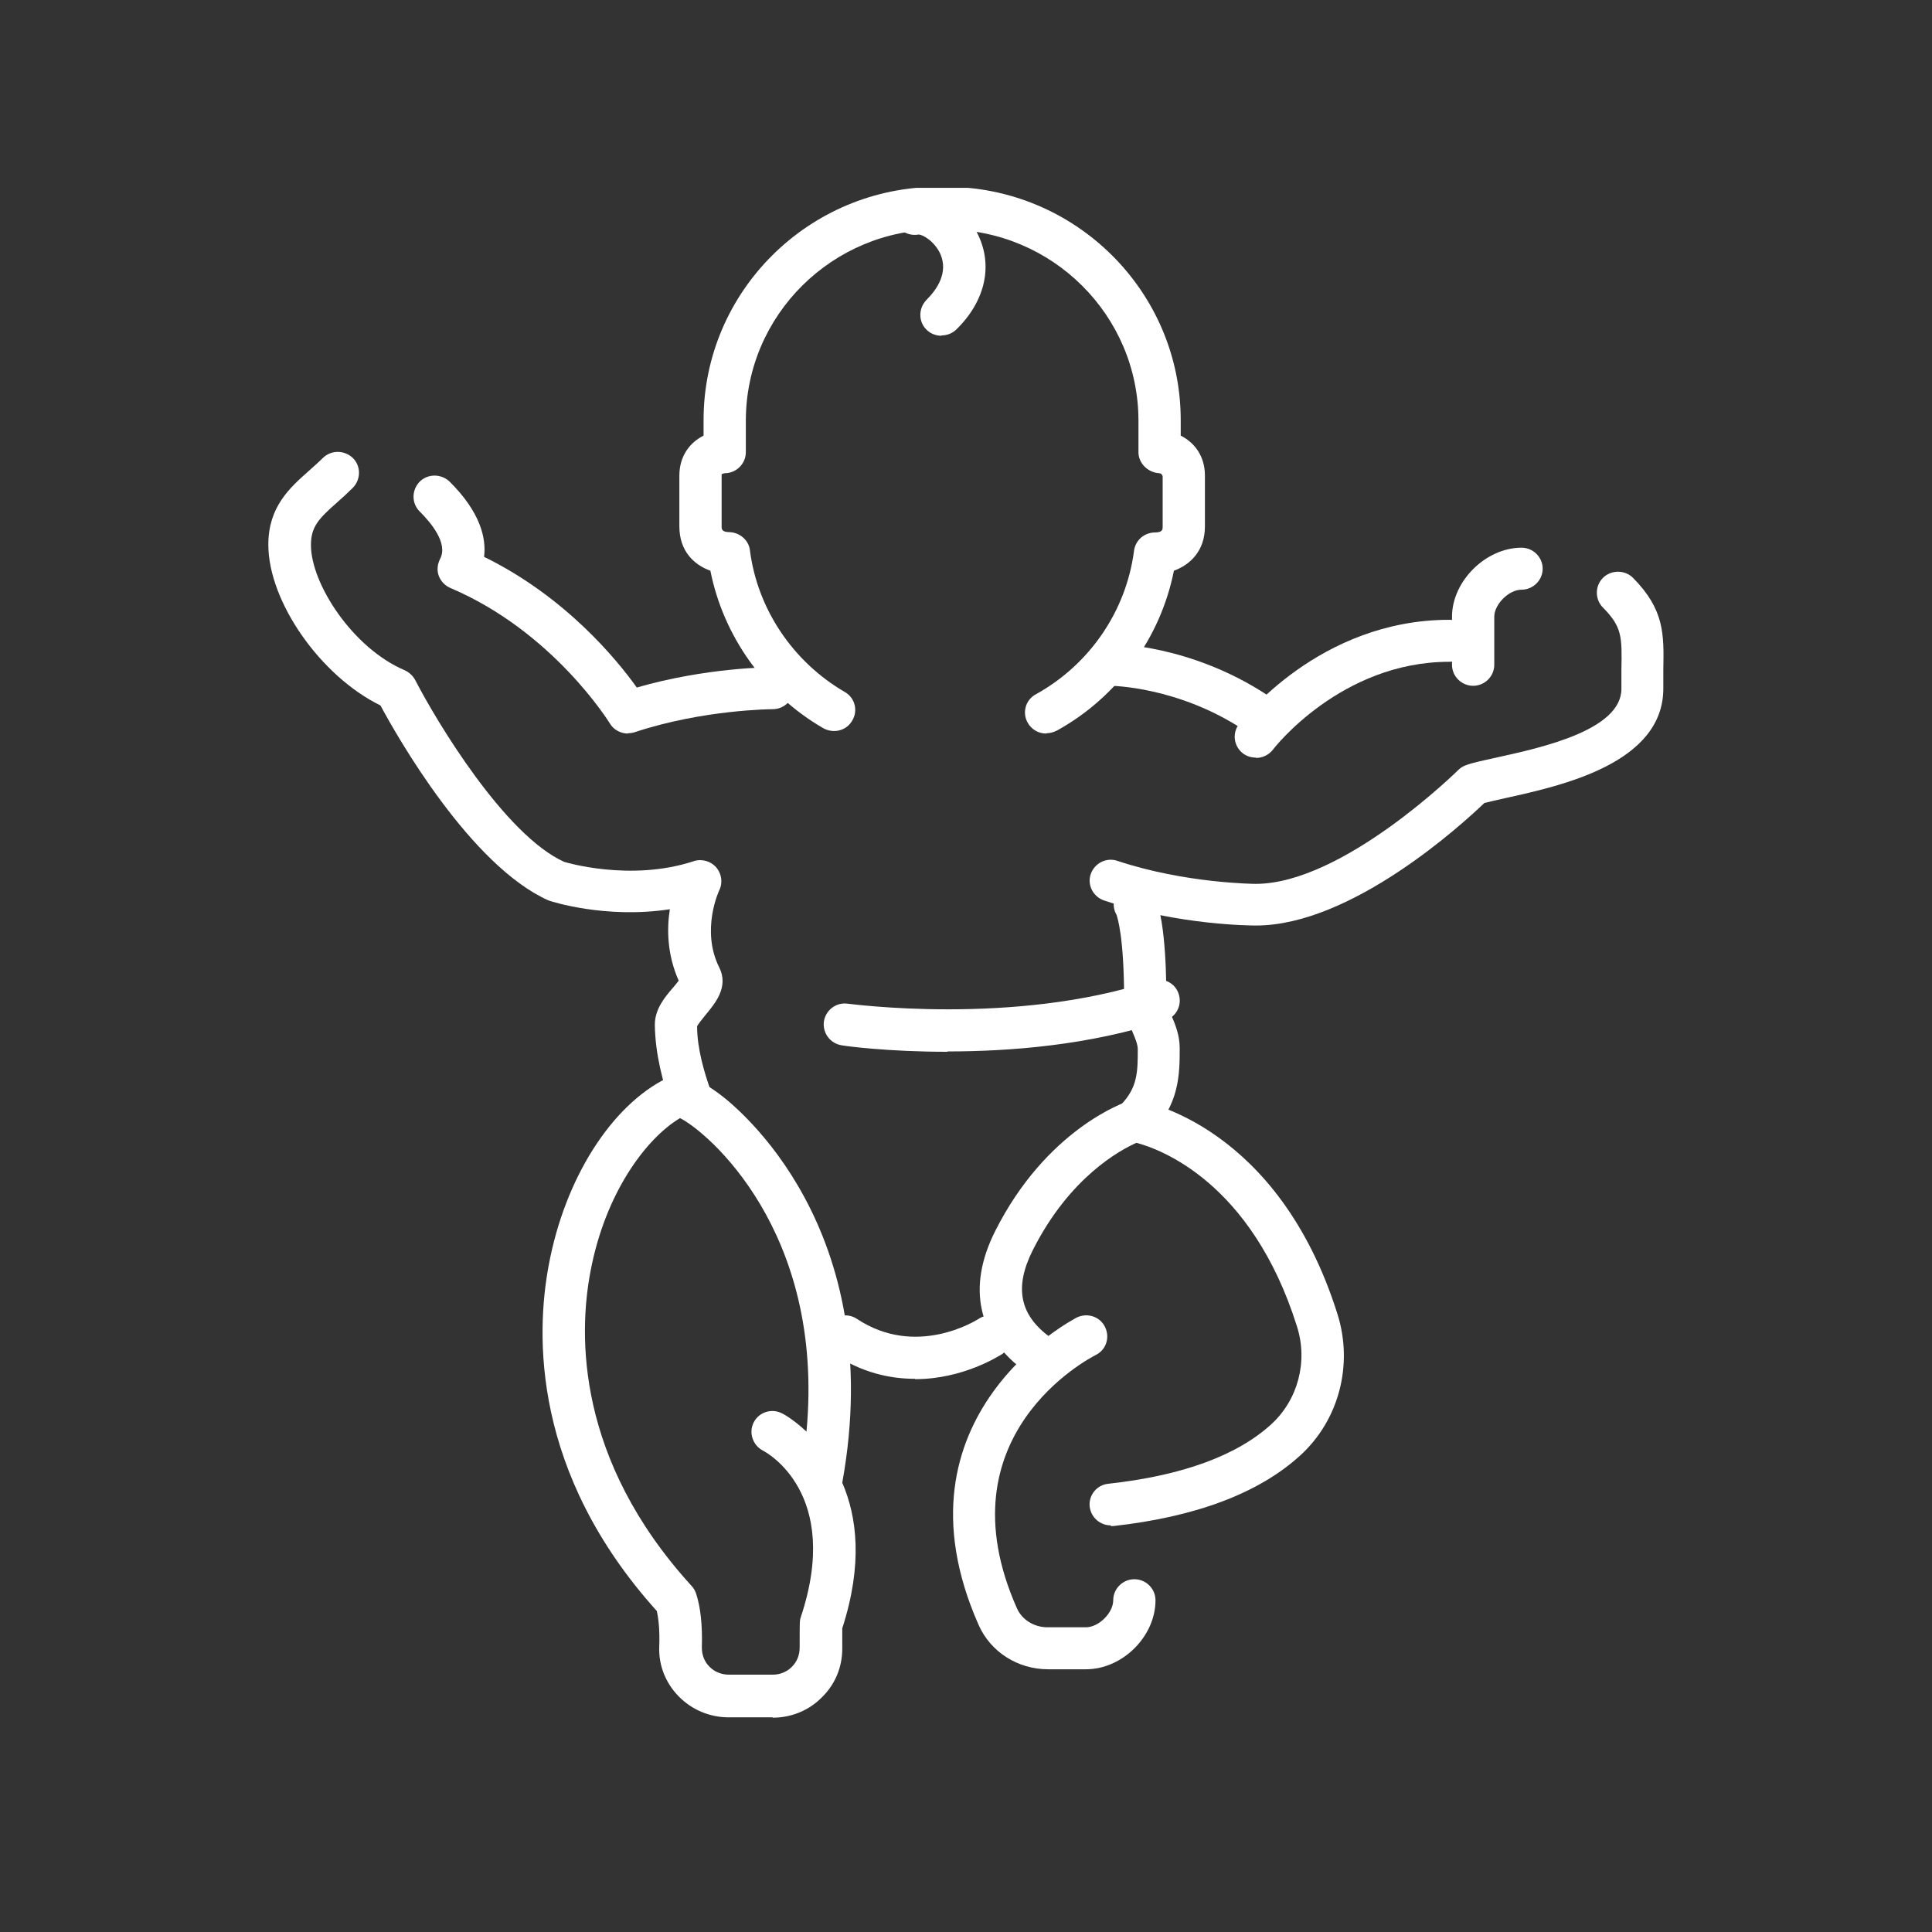
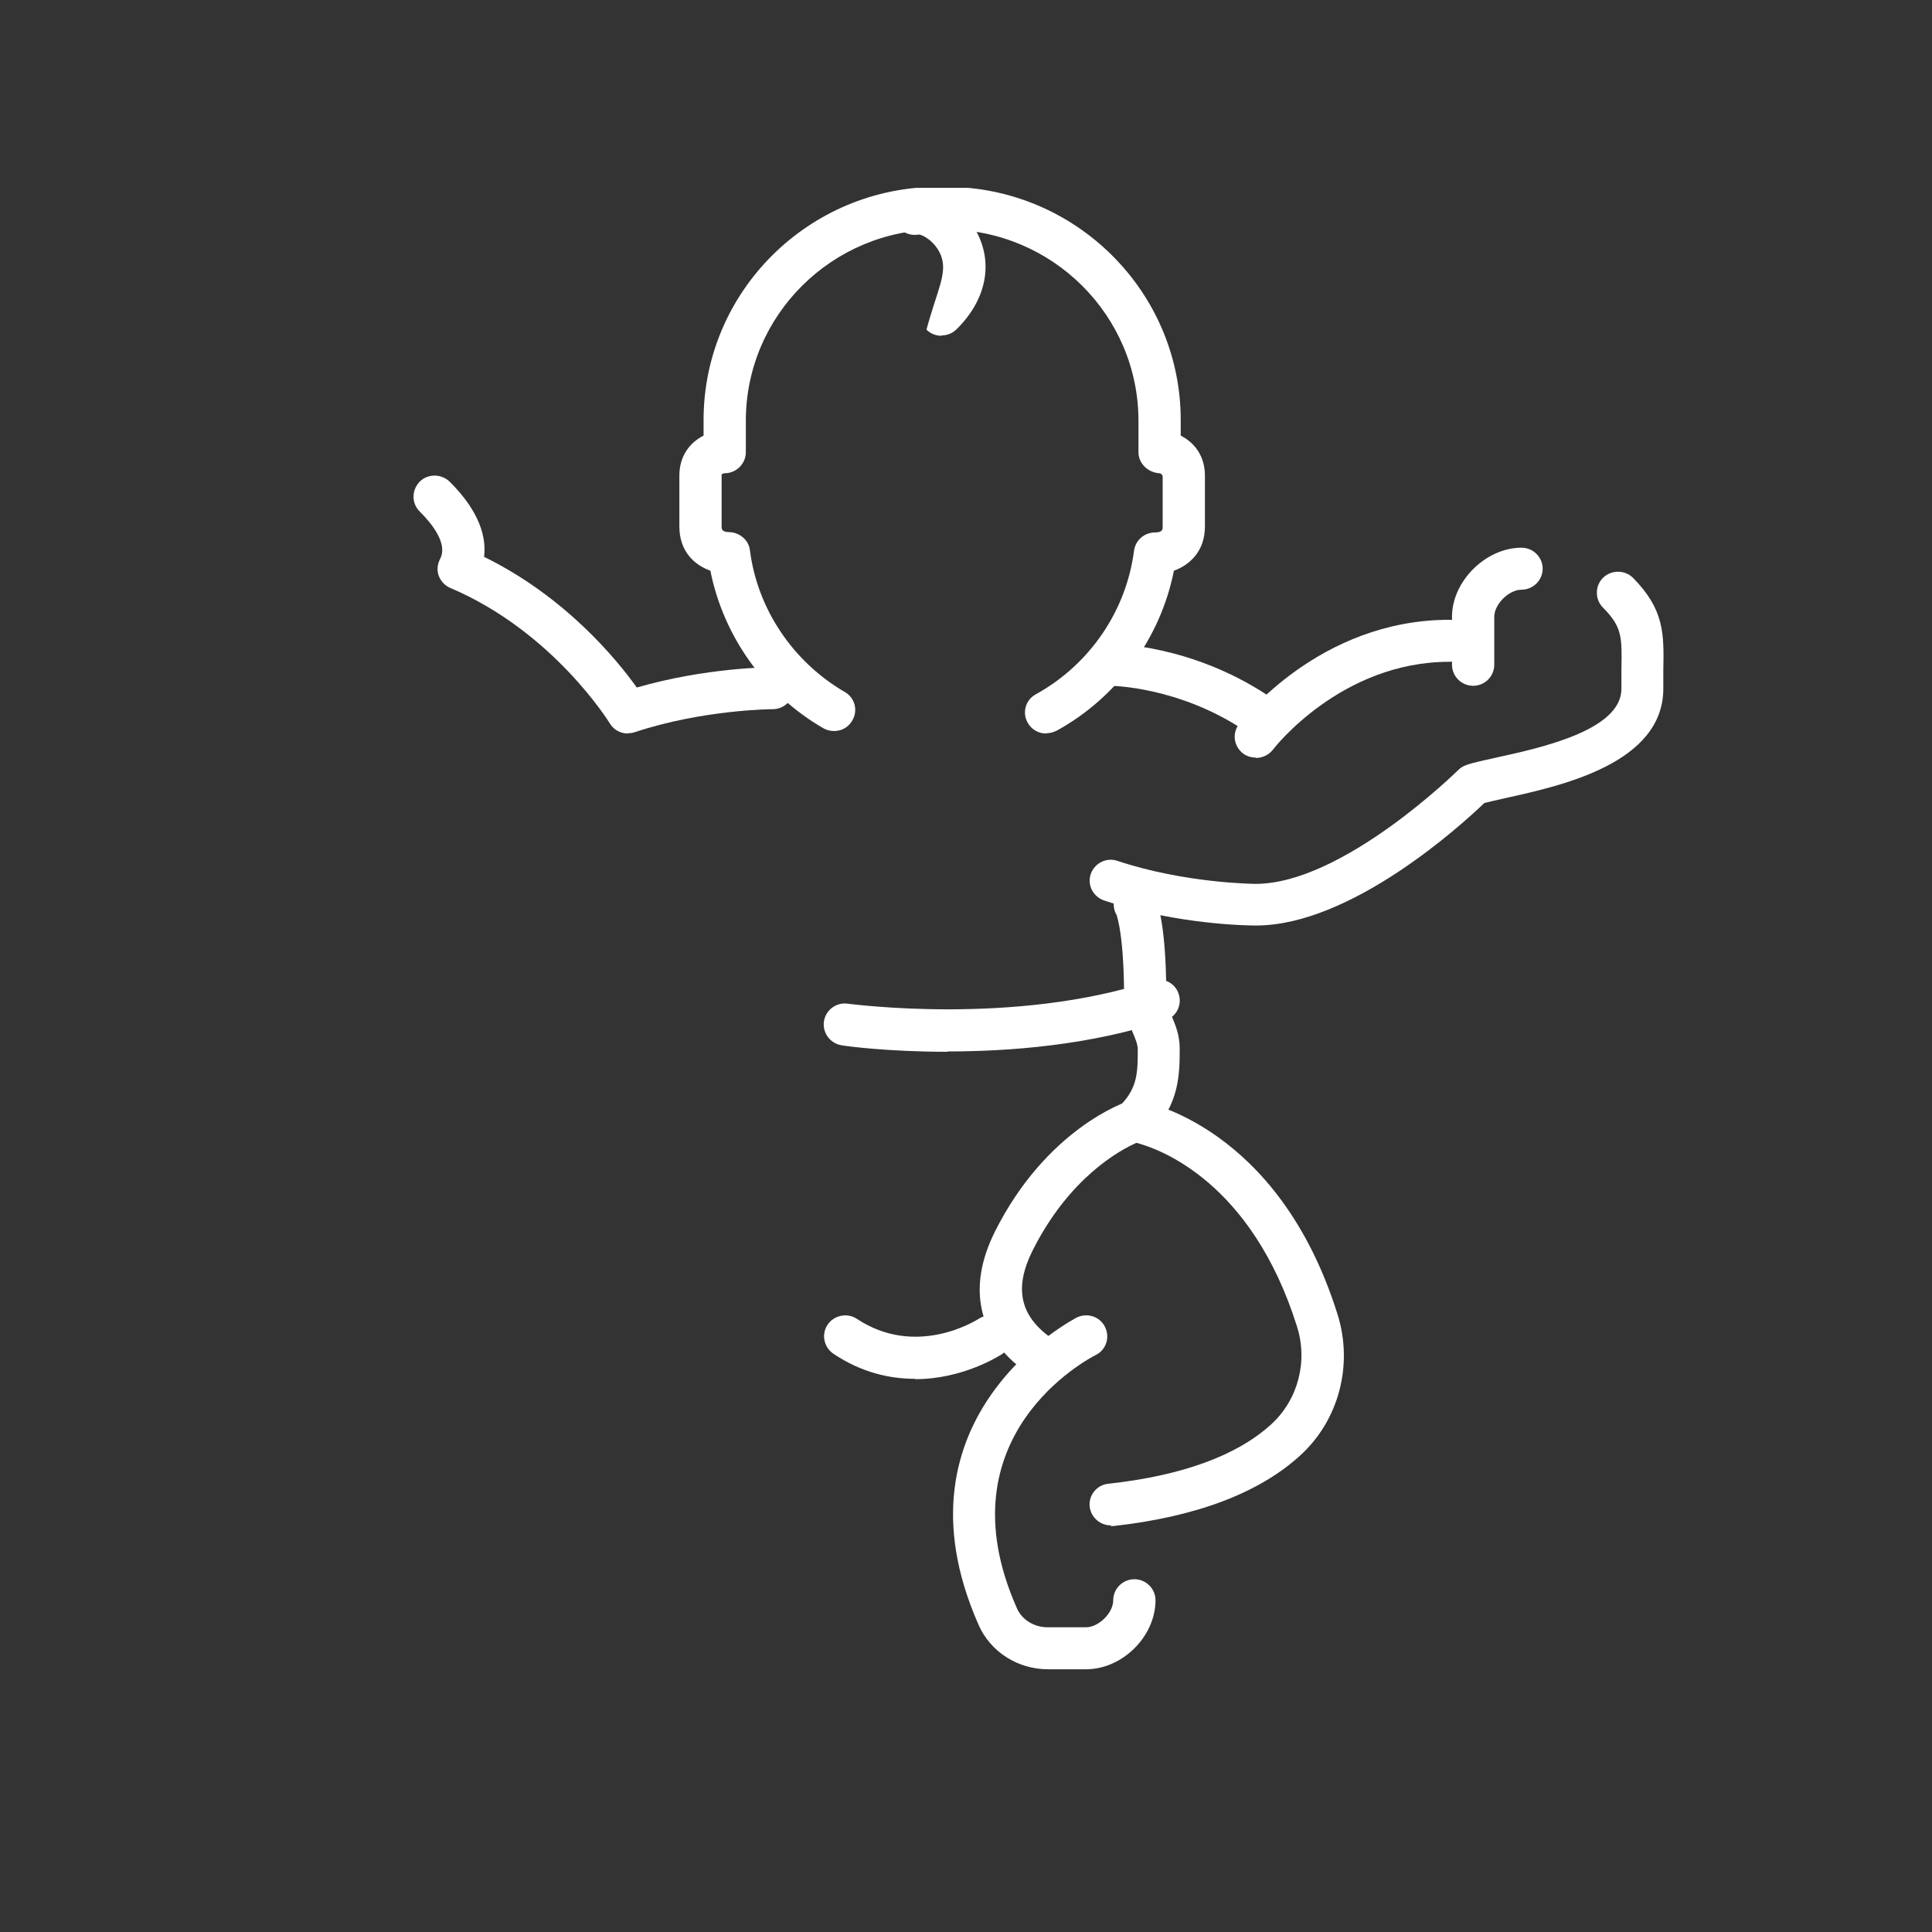
<svg xmlns="http://www.w3.org/2000/svg" width="72" height="72" viewBox="0 0 72 72" fill="none">
  <rect x="0" y="0" width="72" height="72" fill="#333333" stroke="none" />
  <mask id="mask0_18045_3504" style="mask-type:alpha" maskUnits="userSpaceOnUse" x="0" y="0" width="72" height="72">
-     <rect width="72" height="72" fill="#D9D9D9" />
-   </mask>
+     </mask>
  <g mask="url(#mask0_18045_3504)">
</g>
  <g clip-path="url(#clip0_18045_3504)">
    <path d="M46.796 27.337C46.644 27.337 46.491 27.299 46.364 27.211C43.913 25.584 41.423 25.558 41.398 25.558C40.966 25.558 40.61 25.205 40.61 24.776C40.61 24.347 40.966 23.994 41.398 23.994C41.512 23.994 44.37 24.019 47.24 25.912C47.596 26.151 47.698 26.643 47.456 26.997C47.304 27.224 47.05 27.35 46.796 27.35V27.337Z" fill="white" />
    <path d="M46.796 28.233C46.631 28.233 46.466 28.183 46.327 28.082C45.983 27.817 45.907 27.337 46.174 26.984C46.288 26.82 49.172 23.098 54.011 23.098C54.443 23.098 54.798 23.452 54.798 23.881C54.798 24.309 54.443 24.663 54.011 24.663C49.972 24.663 47.47 27.892 47.444 27.93C47.292 28.132 47.05 28.246 46.809 28.246L46.796 28.233Z" fill="white" />
    <path d="M46.796 34.491C46.682 34.491 43.938 34.491 41.144 33.557C40.737 33.418 40.509 32.977 40.649 32.573C40.788 32.169 41.233 31.942 41.639 32.081C44.18 32.926 46.771 32.939 46.796 32.939C50.035 32.939 54.303 28.738 54.341 28.7C54.43 28.612 54.531 28.549 54.646 28.511C54.925 28.41 55.319 28.334 55.814 28.221C57.427 27.867 60.425 27.211 60.425 25.672C60.425 25.407 60.425 25.167 60.425 24.953C60.45 23.729 60.45 23.363 59.739 22.644C59.434 22.341 59.434 21.837 59.739 21.534C60.044 21.231 60.552 21.231 60.857 21.534C62.025 22.72 62.013 23.616 61.987 24.965C61.987 25.18 61.987 25.407 61.987 25.659C61.987 28.448 58.189 29.28 56.144 29.734C55.814 29.81 55.522 29.873 55.319 29.924C54.493 30.718 50.365 34.491 46.809 34.491H46.796Z" fill="white" />
    <path d="M54.9 25.558C54.468 25.558 54.112 25.205 54.112 24.776V22.985C54.112 21.66 55.37 20.411 56.703 20.411C57.135 20.411 57.491 20.764 57.491 21.193C57.491 21.622 57.135 21.976 56.703 21.976C56.233 21.976 55.687 22.518 55.687 22.985V24.776C55.687 25.205 55.332 25.558 54.9 25.558Z" fill="white" />
    <path d="M23.4 27.337C23.134 27.337 22.867 27.198 22.727 26.959C22.702 26.921 20.619 23.54 16.783 21.912C16.58 21.824 16.427 21.66 16.351 21.458C16.275 21.256 16.3 21.029 16.402 20.827C16.707 20.247 16.059 19.477 15.64 19.061C15.335 18.758 15.335 18.266 15.64 17.951C15.945 17.648 16.44 17.648 16.758 17.951C17.901 19.086 18.129 20.058 18.04 20.752C21.076 22.24 22.994 24.587 23.731 25.622C26.309 24.877 28.684 24.864 28.799 24.864C29.23 24.864 29.586 25.218 29.586 25.647C29.586 26.076 29.23 26.429 28.799 26.429C28.773 26.429 26.195 26.442 23.654 27.287C23.578 27.312 23.489 27.325 23.4 27.325V27.337Z" fill="white" />
-     <path d="M25.724 41.644C25.407 41.644 25.102 41.442 24.988 41.127C24.721 40.395 24.416 39.297 24.404 38.187C24.404 37.607 24.772 37.165 25.077 36.812C25.14 36.736 25.229 36.636 25.293 36.547C24.861 35.576 24.848 34.63 24.962 33.885C22.575 34.251 20.542 33.595 20.441 33.557C17.532 32.258 14.801 27.451 14.179 26.29C11.956 25.205 10 22.43 10 20.297C10 18.884 10.8 18.178 11.511 17.547C11.677 17.396 11.854 17.244 12.032 17.068C12.337 16.765 12.832 16.765 13.15 17.068C13.455 17.37 13.455 17.863 13.15 18.178C12.947 18.38 12.756 18.556 12.566 18.721C11.88 19.326 11.588 19.629 11.588 20.31C11.588 21.761 13.15 24.158 15.081 24.978C15.246 25.054 15.385 25.18 15.474 25.344C16.274 26.896 18.815 31.122 21.025 32.119C21.025 32.119 23.476 32.876 25.852 32.094C26.156 31.993 26.487 32.094 26.69 32.321C26.893 32.56 26.944 32.901 26.804 33.179C26.804 33.179 26.105 34.655 26.804 36.055C27.172 36.787 26.639 37.405 26.296 37.821C26.194 37.947 26.017 38.162 25.979 38.25C25.979 39.083 26.258 40.004 26.474 40.61C26.626 41.013 26.41 41.468 26.004 41.606C25.915 41.644 25.826 41.657 25.737 41.657L25.724 41.644Z" fill="white" />
    <path d="M42.3 42.54C42.096 42.54 41.893 42.464 41.741 42.313C41.436 42.01 41.436 41.518 41.741 41.203C42.401 40.547 42.401 39.941 42.401 39.096C42.401 38.919 42.3 38.679 42.198 38.44C42.058 38.099 41.893 37.721 41.893 37.291C41.893 34.882 41.639 34.201 41.614 34.1C41.41 33.759 41.499 33.317 41.817 33.078C42.16 32.813 42.655 32.889 42.922 33.229C43.367 33.809 43.468 35.752 43.468 37.266C43.468 37.392 43.57 37.62 43.646 37.821C43.798 38.175 43.964 38.578 43.964 39.058C43.964 40.017 43.964 41.177 42.846 42.288C42.693 42.439 42.49 42.515 42.287 42.515L42.3 42.54Z" fill="white" />
    <path d="M41.398 56.847C41.004 56.847 40.661 56.556 40.61 56.153C40.56 55.724 40.877 55.333 41.309 55.295C44.053 54.992 46.097 54.248 47.38 53.075C48.371 52.166 48.752 50.74 48.333 49.428C46.644 44.054 43.227 42.818 42.351 42.59C41.754 42.855 39.861 43.865 38.489 46.59C37.791 47.977 37.994 49.012 39.15 49.845C39.505 50.097 39.582 50.589 39.328 50.942C39.074 51.296 38.578 51.371 38.223 51.119C36.432 49.832 36.038 47.977 37.079 45.896C38.997 42.073 41.919 41.077 42.046 41.039C42.173 41.001 42.3 40.988 42.427 41.013C42.643 41.051 47.634 41.947 49.844 48.974C50.441 50.867 49.895 52.936 48.447 54.248C46.91 55.648 44.561 56.531 41.487 56.872C41.461 56.872 41.423 56.872 41.398 56.872V56.847Z" fill="white" />
    <path d="M40.496 62.209H39.061C37.931 62.209 36.915 61.565 36.47 60.556C33.015 52.746 40.065 49.138 40.128 49.1C40.522 48.911 40.992 49.062 41.182 49.454C41.373 49.845 41.221 50.312 40.827 50.501C40.585 50.627 35.048 53.503 37.893 59.925C38.083 60.367 38.541 60.644 39.036 60.644H40.471C40.941 60.644 41.487 60.114 41.487 59.635C41.487 59.206 41.843 58.853 42.275 58.853C42.707 58.853 43.062 59.206 43.062 59.635C43.062 60.985 41.83 62.209 40.471 62.209H40.496Z" fill="white" />
-     <path d="M28.785 64H27.159C26.448 64 25.788 63.722 25.292 63.218C24.81 62.726 24.543 62.07 24.568 61.376C24.594 60.695 24.53 60.278 24.479 60.039C19.831 54.879 19.958 49.744 20.453 47.132C21.05 43.928 22.777 41.203 24.848 40.181C25.152 40.029 25.686 39.928 26.816 40.774C27.464 41.253 33.104 45.77 31.389 55.257C31.935 56.519 32.164 58.285 31.389 60.682C31.389 60.833 31.389 61.111 31.389 61.439C31.389 62.133 31.122 62.776 30.627 63.256C30.144 63.748 29.484 64.013 28.798 64.013L28.785 64ZM25.343 41.669C24.073 42.426 22.549 44.47 22.003 47.397C21.558 49.744 21.469 54.386 25.775 59.105C25.851 59.181 25.902 59.282 25.94 59.383C26.105 59.887 26.181 60.543 26.156 61.401C26.156 61.666 26.245 61.918 26.435 62.108C26.626 62.309 26.893 62.41 27.172 62.41H28.798C29.065 62.41 29.319 62.309 29.509 62.12C29.7 61.931 29.801 61.679 29.801 61.401C29.801 60.417 29.801 60.404 29.839 60.278C31.389 55.648 28.557 54.122 28.43 54.059C28.049 53.857 27.896 53.39 28.087 53.011C28.277 52.633 28.747 52.469 29.141 52.671C29.154 52.671 29.56 52.885 30.055 53.352C30.754 45.858 26.334 42.161 25.343 41.669Z" fill="white" />
-     <path d="M35.086 12.513C34.883 12.513 34.68 12.438 34.527 12.286C34.222 11.983 34.222 11.492 34.527 11.176C34.934 10.772 35.34 10.154 35.048 9.473C34.832 8.993 34.388 8.741 34.235 8.741C33.816 8.817 33.397 8.552 33.321 8.123C33.232 7.694 33.524 7.29 33.943 7.202C34.819 7.038 35.861 7.656 36.394 8.64C37.029 9.826 36.75 11.189 35.645 12.274C35.493 12.425 35.289 12.501 35.086 12.501V12.513Z" fill="white" />
+     <path d="M35.086 12.513C34.883 12.513 34.68 12.438 34.527 12.286C34.934 10.772 35.34 10.154 35.048 9.473C34.832 8.993 34.388 8.741 34.235 8.741C33.816 8.817 33.397 8.552 33.321 8.123C33.232 7.694 33.524 7.29 33.943 7.202C34.819 7.038 35.861 7.656 36.394 8.64C37.029 9.826 36.75 11.189 35.645 12.274C35.493 12.425 35.289 12.501 35.086 12.501V12.513Z" fill="white" />
    <path d="M38.985 27.337C38.706 27.337 38.439 27.186 38.299 26.934C38.083 26.555 38.223 26.076 38.604 25.874C40.611 24.764 41.97 22.77 42.262 20.525C42.313 20.134 42.643 19.843 43.05 19.843C43.329 19.843 43.329 19.717 43.329 19.642V17.749C43.304 17.661 43.24 17.636 43.202 17.636C42.783 17.61 42.427 17.27 42.427 16.853V15.68C42.427 11.756 39.214 8.552 35.251 8.552H34.971C31.021 8.552 27.795 11.744 27.795 15.68V16.853C27.795 17.282 27.439 17.636 27.008 17.636C26.982 17.636 26.919 17.661 26.893 17.673V19.629C26.893 19.705 26.893 19.831 27.186 19.831C27.567 19.843 27.91 20.134 27.948 20.512C28.227 22.695 29.548 24.663 31.479 25.786C31.86 26 31.987 26.48 31.758 26.858C31.542 27.236 31.059 27.35 30.678 27.136C28.494 25.874 26.957 23.704 26.474 21.269C25.877 21.055 25.318 20.55 25.318 19.616V17.724C25.318 16.992 25.712 16.488 26.22 16.235V15.655C26.22 10.861 30.145 6.962 34.971 6.962H35.251C40.078 6.962 44.002 10.861 44.002 15.655V16.235C44.51 16.488 44.904 16.992 44.904 17.724V19.616C44.904 20.55 44.333 21.055 43.748 21.269C43.253 23.767 41.653 25.975 39.392 27.224C39.265 27.287 39.138 27.325 39.011 27.325L38.985 27.337Z" fill="white" />
    <path d="M35.314 39.197C33.078 39.197 31.503 38.982 31.376 38.957C30.944 38.894 30.652 38.503 30.703 38.074C30.767 37.645 31.16 37.342 31.592 37.405C31.656 37.405 37.778 38.25 42.935 36.547C43.354 36.408 43.798 36.636 43.925 37.039C44.065 37.456 43.836 37.897 43.43 38.023C40.623 38.957 37.625 39.184 35.314 39.184V39.197Z" fill="white" />
    <path d="M34.094 51.384C33.167 51.384 32.113 51.157 31.058 50.45C30.703 50.211 30.601 49.719 30.843 49.365C31.084 49.012 31.579 48.911 31.935 49.151C34.145 50.614 36.368 49.214 36.469 49.151C36.838 48.911 37.32 49.012 37.562 49.378C37.803 49.744 37.701 50.223 37.346 50.463C37.257 50.513 35.91 51.397 34.107 51.397L34.094 51.384Z" fill="white" />
  </g>
  <defs>
    <clipPath id="clip0_18045_3504">
      <rect width="52" height="57" fill="white" transform="translate(10 7)" />
    </clipPath>
  </defs>
</svg>